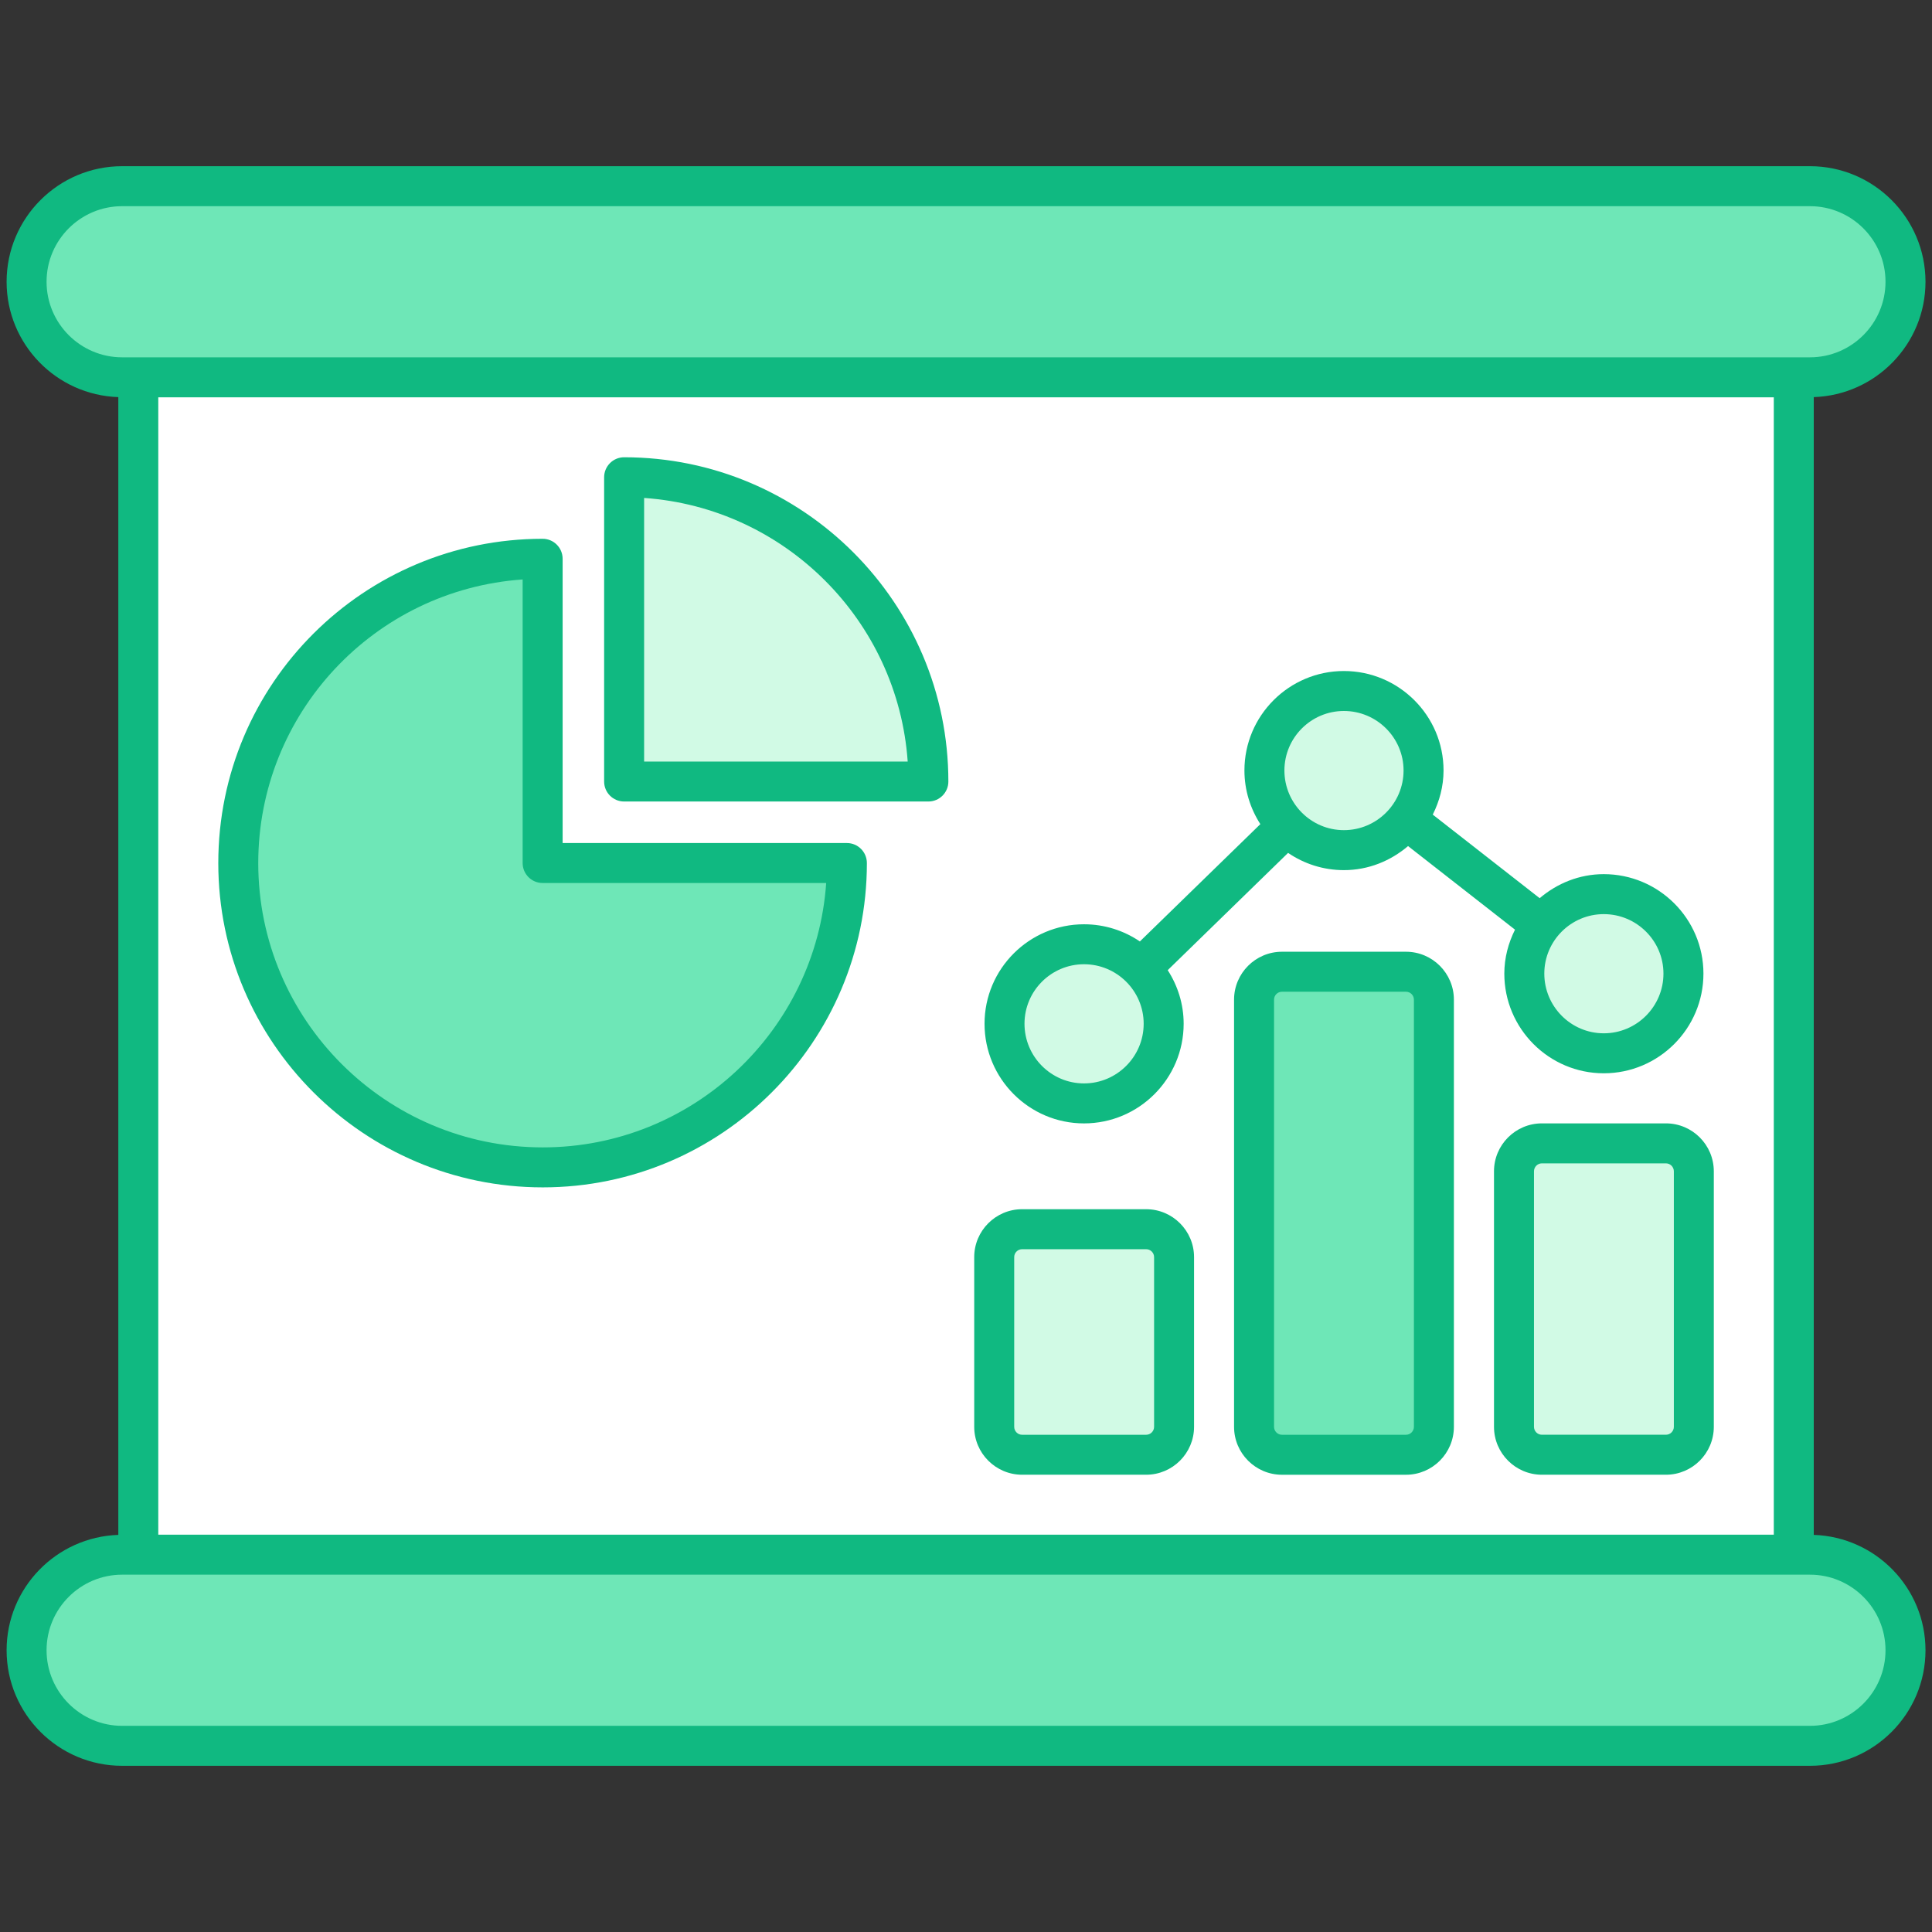
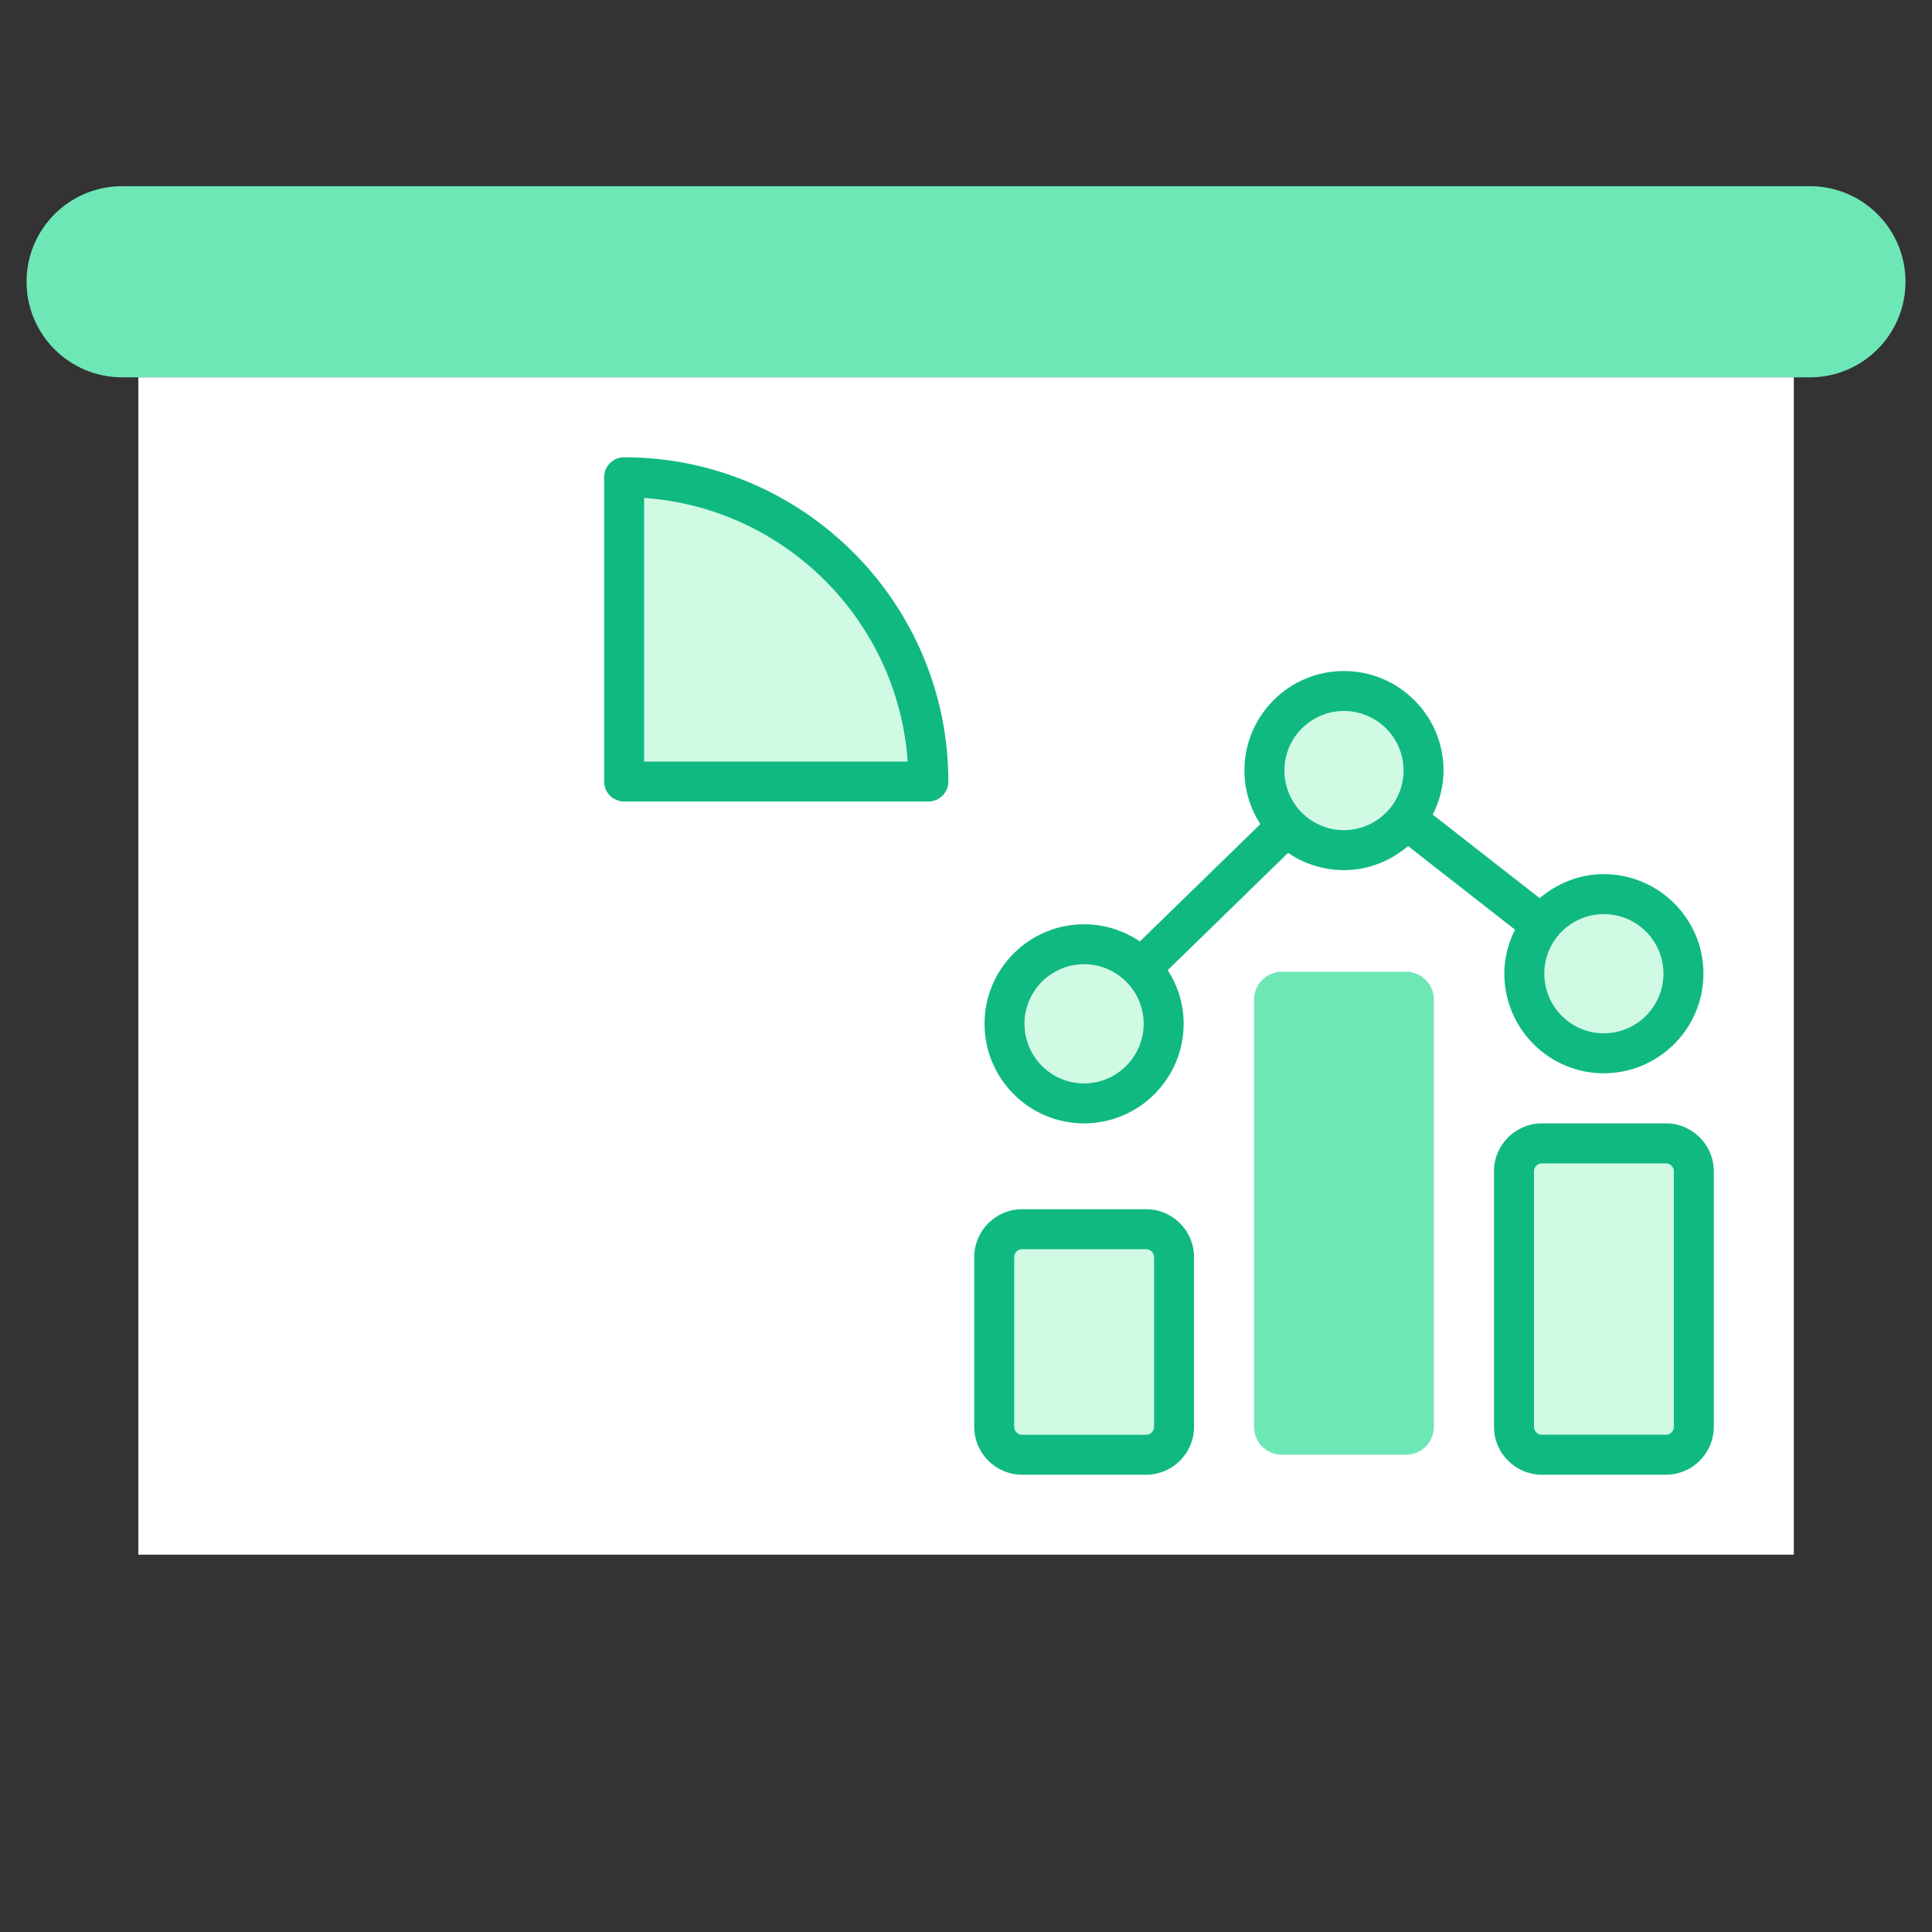
<svg xmlns="http://www.w3.org/2000/svg" width="79" height="79" viewBox="0 0 79 79" fill="none">
  <rect x="0" y="0" width="79" height="79" fill="#333333" stroke="none" />
  <path d="M77.916 11.521C77.916 13.679 76.166 15.429 74.008 15.429H4.994C2.836 15.429 1.086 13.679 1.086 11.521C1.086 9.363 2.836 7.613 4.994 7.613H74.008C76.166 7.613 77.916 9.363 77.916 11.521Z" fill="#6EE7B7" />
-   <path d="M77.916 67.479C77.916 69.637 76.166 71.387 74.008 71.387H4.994C2.836 71.387 1.086 69.637 1.086 67.479C1.086 65.321 2.836 63.571 4.994 63.571H74.008C76.166 63.571 77.916 65.321 77.916 67.479Z" fill="#6EE7B7" />
  <path d="M5.656 15.429H73.349V63.571H5.656V15.429Z" fill="white" />
  <path d="M48.007 51.404V58.343C48.007 58.974 47.495 59.485 46.865 59.485H41.794C41.163 59.485 40.652 58.974 40.652 58.343V51.404C40.652 50.774 41.163 50.263 41.794 50.263H46.865C47.495 50.263 48.007 50.774 48.007 51.404Z" fill="#D1FAE5" />
  <path d="M58.632 40.876V58.344C58.632 58.974 58.12 59.486 57.49 59.486H52.419C51.788 59.486 51.277 58.974 51.277 58.344V40.876C51.277 40.246 51.788 39.734 52.419 39.734H57.49C58.12 39.734 58.632 40.246 58.632 40.876Z" fill="#6EE7B7" />
  <path d="M69.26 47.895V58.343C69.26 58.974 68.749 59.485 68.119 59.485H63.048C62.417 59.485 61.906 58.974 61.906 58.343V47.895C61.906 47.264 62.417 46.753 63.048 46.753H68.119C68.749 46.753 69.26 47.264 69.26 47.895Z" fill="#D1FAE5" />
  <path d="M47.582 41.861C47.582 43.666 46.12 45.119 44.324 45.119C42.527 45.119 41.074 43.666 41.074 41.861C41.074 40.064 42.527 38.611 44.324 38.611C46.12 38.611 47.582 40.064 47.582 41.861Z" fill="#D1FAE5" />
  <path d="M58.211 31.504C58.211 33.309 56.749 34.763 54.953 34.763C53.156 34.763 51.703 33.309 51.703 31.504C51.703 29.708 53.156 28.255 54.953 28.255C56.749 28.255 58.211 29.708 58.211 31.504Z" fill="#D1FAE5" />
  <path d="M68.836 39.811C68.836 41.616 67.374 43.069 65.578 43.069C63.781 43.069 62.328 41.616 62.328 39.811C62.328 38.014 63.781 36.562 65.578 36.562C67.374 36.561 68.836 38.014 68.836 39.811Z" fill="#D1FAE5" />
-   <path d="M34.628 35.289V35.294C34.628 42.159 29.063 47.735 22.193 47.735C15.318 47.735 9.742 42.159 9.742 35.294C9.742 34.197 9.886 33.132 10.152 32.12C11.553 26.784 16.415 22.849 22.188 22.849V35.289H34.628V35.289Z" fill="#6EE7B7" />
  <path d="M37.961 31.957C37.96 25.087 32.393 19.516 25.522 19.516C25.521 19.516 25.52 19.516 25.52 19.516V31.957H37.961Z" fill="#D1FAE5" />
  <path d="M46.866 49.445H41.795C40.715 49.445 39.836 50.324 39.836 51.404V58.343C39.836 59.423 40.715 60.302 41.795 60.302H46.866C47.946 60.302 48.825 59.423 48.825 58.343V51.404C48.825 50.324 47.946 49.445 46.866 49.445ZM47.191 58.343C47.191 58.522 47.044 58.668 46.866 58.668H41.795C41.616 58.668 41.471 58.522 41.471 58.343V51.404C41.471 51.226 41.616 51.08 41.795 51.08H46.866C47.044 51.08 47.191 51.226 47.191 51.404V58.343Z" fill="#10B981" />
-   <path d="M78.734 11.521C78.734 8.915 76.614 6.796 74.009 6.796H4.994C2.389 6.796 0.27 8.915 0.27 11.521C0.27 14.074 2.305 16.155 4.838 16.238V62.762C2.305 62.846 0.27 64.927 0.27 67.479C0.27 70.085 2.389 72.204 4.994 72.204H74.009C76.614 72.204 78.734 70.085 78.734 67.479C78.734 64.927 76.698 62.846 74.165 62.762V16.238C76.698 16.155 78.734 14.074 78.734 11.521ZM77.099 67.479C77.099 69.183 75.713 70.57 74.009 70.57H4.994C3.291 70.57 1.904 69.183 1.904 67.479C1.904 65.775 3.291 64.389 4.994 64.389H74.009C75.713 64.389 77.099 65.775 77.099 67.479ZM6.472 62.754V16.246H72.531V62.754H6.472ZM74.009 14.611C66.17 14.611 12.474 14.611 4.994 14.611C3.291 14.611 1.904 13.225 1.904 11.521C1.904 9.817 3.291 8.431 4.994 8.431H74.009C75.713 8.431 77.099 9.817 77.099 11.521C77.099 13.225 75.713 14.611 74.009 14.611Z" fill="#10B981" />
-   <path d="M57.491 38.917H52.42C51.34 38.917 50.461 39.796 50.461 40.876V58.343C50.461 59.424 51.34 60.303 52.42 60.303H57.491C58.571 60.303 59.45 59.424 59.45 58.343V40.876C59.45 39.796 58.571 38.917 57.491 38.917ZM57.815 58.343C57.815 58.522 57.67 58.668 57.491 58.668H52.42C52.241 58.668 52.096 58.522 52.096 58.343V40.876C52.096 40.697 52.241 40.552 52.42 40.552H57.491C57.67 40.552 57.815 40.697 57.815 40.876V58.343Z" fill="#10B981" />
-   <path d="M34.629 34.472H23.006V22.849C23.006 22.397 22.64 22.031 22.189 22.031C14.889 22.031 8.926 27.942 8.926 35.294C8.926 42.605 14.878 48.552 22.194 48.552C29.502 48.552 35.447 42.605 35.447 35.294V35.289C35.446 34.838 35.081 34.472 34.629 34.472ZM22.194 46.917C15.779 46.917 10.56 41.703 10.56 35.294C10.56 29.164 15.304 24.119 21.371 23.694V35.289C21.371 35.74 21.736 36.106 22.188 36.106H33.783C33.365 42.138 28.327 46.917 22.194 46.917Z" fill="#10B981" />
  <path d="M44.325 45.936C46.571 45.936 48.4 44.108 48.4 41.861C48.4 41.053 48.156 40.303 47.748 39.67L52.67 34.875C53.321 35.319 54.107 35.58 54.952 35.58C55.956 35.58 56.865 35.201 57.576 34.596L61.949 38.014C61.678 38.558 61.512 39.163 61.512 39.811C61.512 42.058 63.337 43.887 65.579 43.887C67.826 43.887 69.654 42.058 69.654 39.811C69.654 37.569 67.826 35.744 65.579 35.744C64.576 35.744 63.668 36.123 62.958 36.727L58.586 33.31C58.859 32.763 59.027 32.156 59.027 31.504C59.027 29.262 57.199 27.438 54.952 27.438C52.71 27.438 50.885 29.262 50.885 31.504C50.885 32.314 51.128 33.064 51.536 33.699L46.61 38.496C45.958 38.054 45.171 37.794 44.325 37.794C42.083 37.794 40.258 39.618 40.258 41.861C40.258 44.108 42.082 45.936 44.325 45.936ZM65.579 37.379C66.924 37.379 68.019 38.47 68.019 39.811C68.019 41.157 66.924 42.252 65.579 42.252C64.238 42.252 63.147 41.157 63.147 39.811C63.147 38.47 64.238 37.379 65.579 37.379ZM54.952 29.072C56.297 29.072 57.392 30.164 57.392 31.505C57.392 32.85 56.297 33.945 54.952 33.945C53.611 33.945 52.52 32.85 52.52 31.505C52.52 30.163 53.611 29.072 54.952 29.072ZM44.325 39.428C45.67 39.428 46.765 40.52 46.765 41.861C46.765 43.206 45.67 44.301 44.325 44.301C42.983 44.301 41.892 43.206 41.892 41.861C41.892 40.52 42.983 39.428 44.325 39.428Z" fill="#10B981" />
  <path d="M68.12 45.935H63.049C61.969 45.935 61.09 46.814 61.09 47.895V58.343C61.09 59.423 61.969 60.302 63.049 60.302H68.12C69.2 60.302 70.078 59.423 70.078 58.343V47.895C70.078 46.814 69.2 45.935 68.12 45.935ZM68.444 58.343C68.444 58.522 68.298 58.667 68.12 58.667H63.049C62.87 58.667 62.725 58.522 62.725 58.343V47.895C62.725 47.716 62.87 47.57 63.049 47.57H68.12C68.298 47.57 68.444 47.716 68.444 47.895V58.343Z" fill="#10B981" />
  <path d="M25.52 18.698C25.069 18.698 24.703 19.064 24.703 19.516V31.957C24.703 32.408 25.069 32.774 25.52 32.774H37.962C38.414 32.774 38.779 32.407 38.779 31.957C38.778 24.646 32.832 18.698 25.52 18.698ZM26.338 31.14V20.361C32.097 20.762 36.714 25.379 37.116 31.14H26.338Z" fill="#10B981" />
</svg>